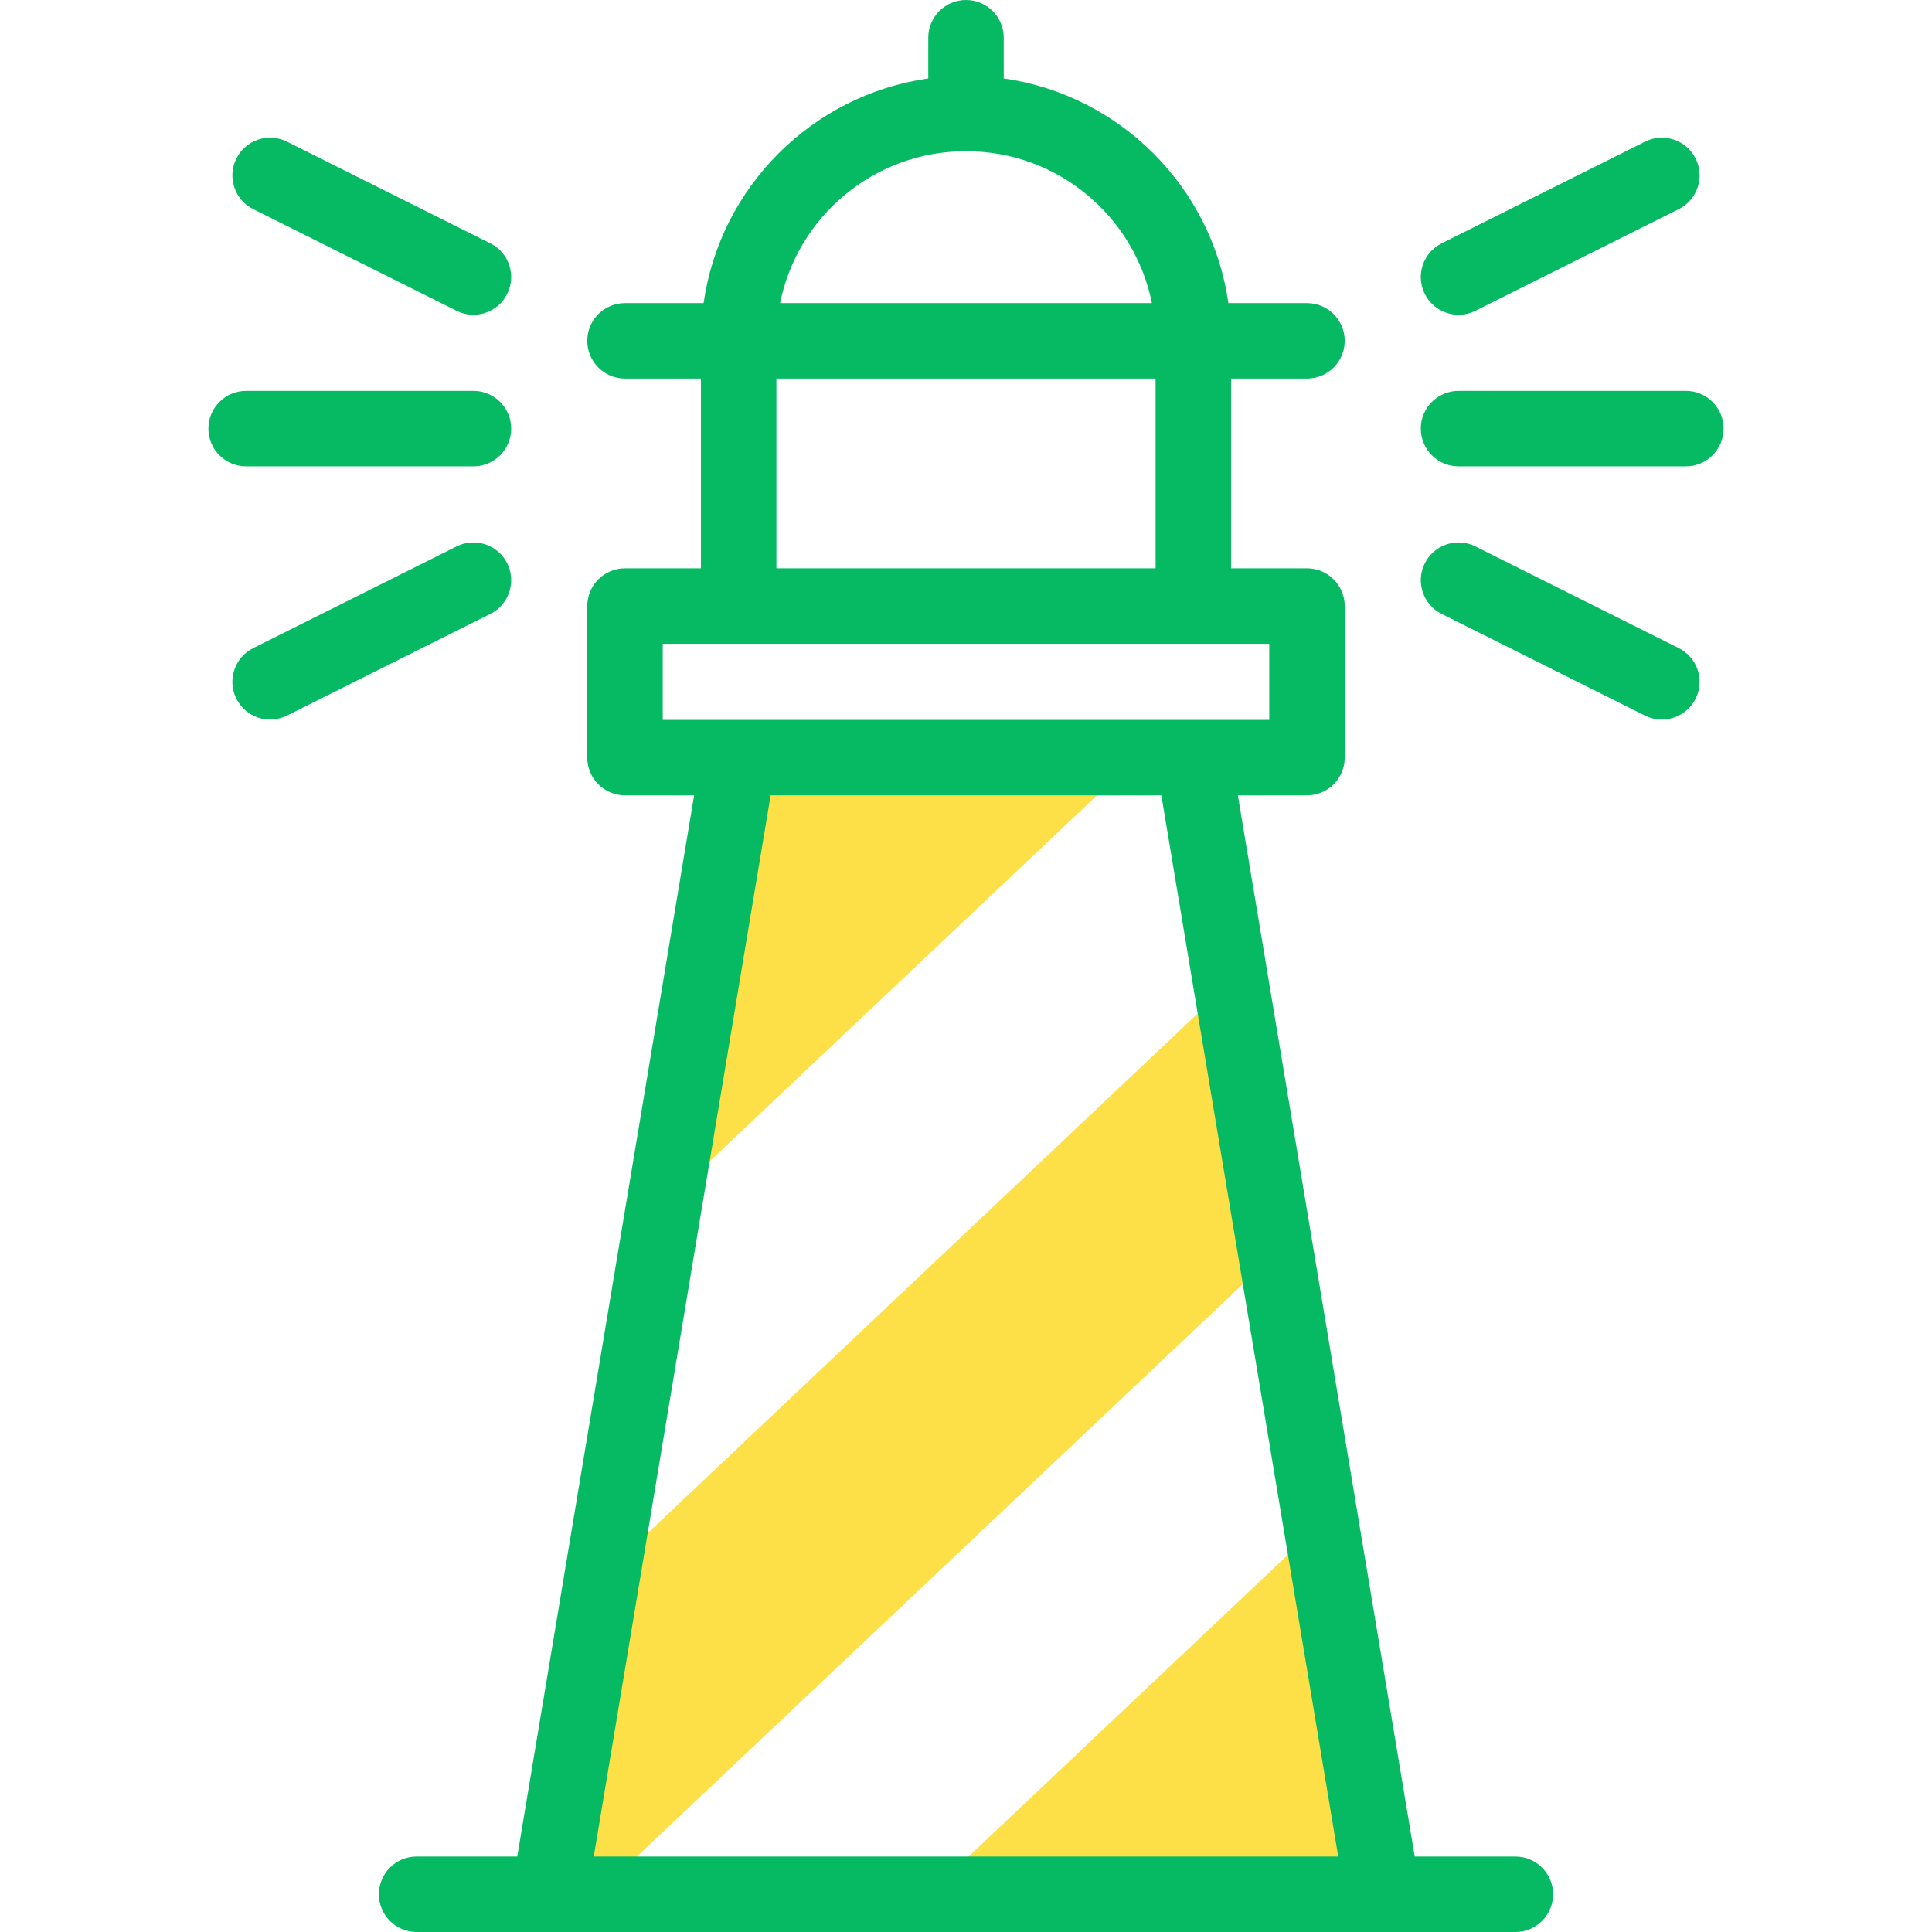
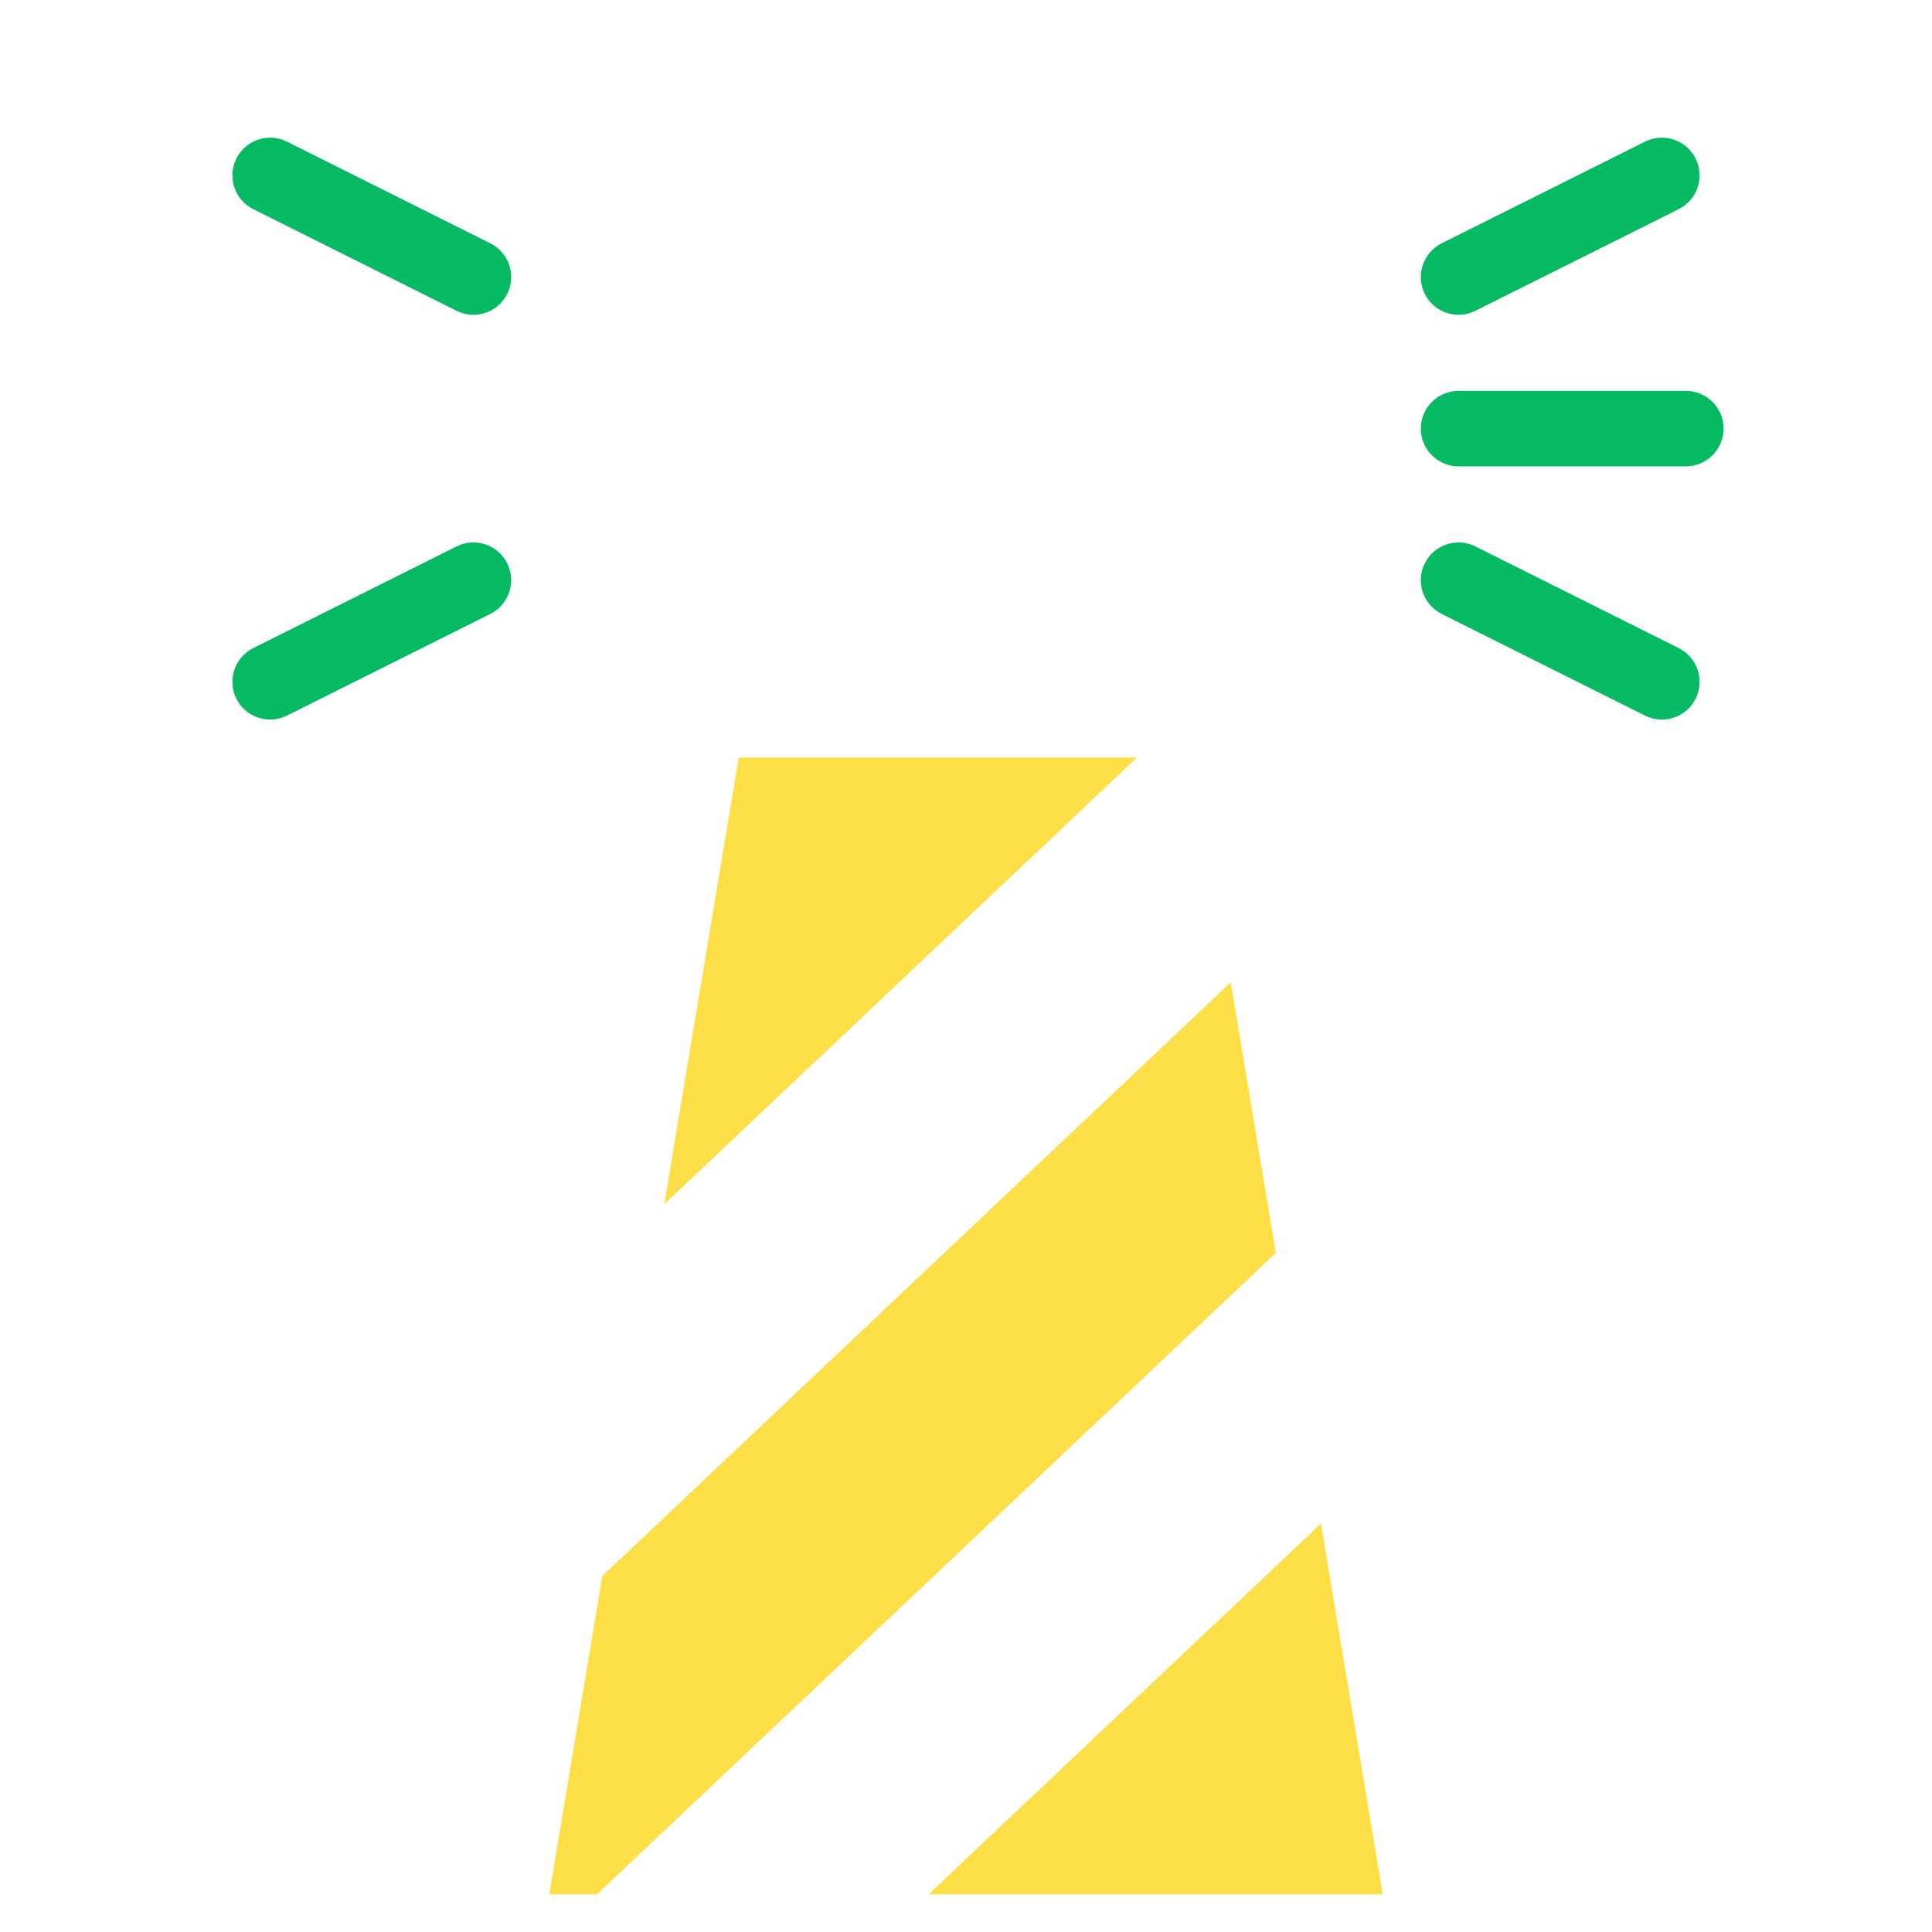
<svg xmlns="http://www.w3.org/2000/svg" width="512" height="512" viewBox="0 0 512 512" fill="none">
  <path d="M195.755 200.775L176.029 319.132L301.312 200.775H195.755Z" fill="#FDE047" />
  <path d="M350.076 403.76L246.087 502H366.449L350.076 403.76Z" fill="#FDE047" />
  <path d="M326.168 260.311L159.607 417.663L145.551 502H158.211L338.122 332.036L326.168 260.311Z" fill="#FDE047" />
-   <path d="M401.592 492H374.921L328.05 210.775H346.367C351.889 210.775 356.367 206.298 356.367 200.775V160.612C356.367 155.089 351.889 150.612 346.367 150.612H326.245V100.326H346.367C351.889 100.326 356.367 95.849 356.367 90.326C356.367 84.803 351.889 80.326 346.367 80.326H325.536C321.177 49.552 296.774 25.15 266 20.791V10C266 4.477 261.523 0 256 0C250.478 0 246 4.477 246 10V20.791C215.226 25.15 190.823 49.553 186.464 80.327H165.633C160.111 80.327 155.633 84.804 155.633 90.327C155.633 95.85 160.111 100.327 165.633 100.327H185.755V150.613H165.633C160.111 150.613 155.633 155.09 155.633 160.613V200.776C155.633 206.299 160.111 210.776 165.633 210.776H183.95L137.079 492H110.408C104.886 492 100.408 496.478 100.408 502C100.408 507.522 104.886 512 110.408 512H401.592C407.115 512 411.592 507.522 411.592 502C411.592 496.478 407.114 492 401.592 492ZM255.877 40.082H256.123C280.38 40.082 300.668 57.404 305.268 80.327H206.733C211.332 57.403 231.62 40.082 255.877 40.082ZM205.755 100.327H306.245V150.613H205.755V100.327ZM175.633 170.612H336.367V190.775C317.802 190.775 195.117 190.775 175.633 190.775V170.612ZM157.355 492L204.226 210.775H307.773L354.645 492H157.355Z" fill="#06BA63" />
-   <path d="M125.47 123.588C130.992 123.588 135.47 119.111 135.47 113.588C135.47 108.065 130.993 103.588 125.47 103.588H65.225C59.703 103.588 55.225 108.065 55.225 113.588C55.225 119.111 59.702 123.588 65.225 123.588H125.47Z" fill="#06BA63" />
  <path d="M67.113 55.427L120.998 82.369C125.938 84.839 131.945 82.835 134.414 77.897C136.884 72.957 134.882 66.95 129.941 64.48L76.057 37.539C71.117 35.068 65.11 37.071 62.641 42.011C60.171 46.951 62.173 52.958 67.113 55.427Z" fill="#06BA63" />
  <path d="M134.414 149.279C131.944 144.339 125.933 142.337 120.998 144.807L67.113 171.749C62.173 174.219 60.171 180.226 62.64 185.166C65.114 190.115 71.128 192.104 76.056 189.638L129.941 162.696C134.882 160.226 136.884 154.219 134.414 149.279Z" fill="#06BA63" />
  <path d="M446.775 103.588H386.53C381.008 103.588 376.53 108.065 376.53 113.588C376.53 119.111 381.008 123.588 386.53 123.588H446.775C452.297 123.588 456.775 119.111 456.775 113.588C456.775 108.065 452.298 103.588 446.775 103.588Z" fill="#06BA63" />
  <path d="M391.002 82.369L444.887 55.427C449.827 52.957 451.829 46.95 449.36 42.01C446.89 37.07 440.883 35.068 435.944 37.538L382.059 64.48C377.119 66.95 375.117 72.957 377.586 77.897C380.056 82.837 386.064 84.838 391.002 82.369Z" fill="#06BA63" />
  <path d="M444.887 171.749L391.002 144.807C386.062 142.336 380.056 144.339 377.586 149.279C375.116 154.219 377.118 160.226 382.059 162.696L435.944 189.638C440.884 192.108 446.891 190.104 449.36 185.166C451.829 180.226 449.827 174.219 444.887 171.749Z" fill="#06BA63" />
</svg>